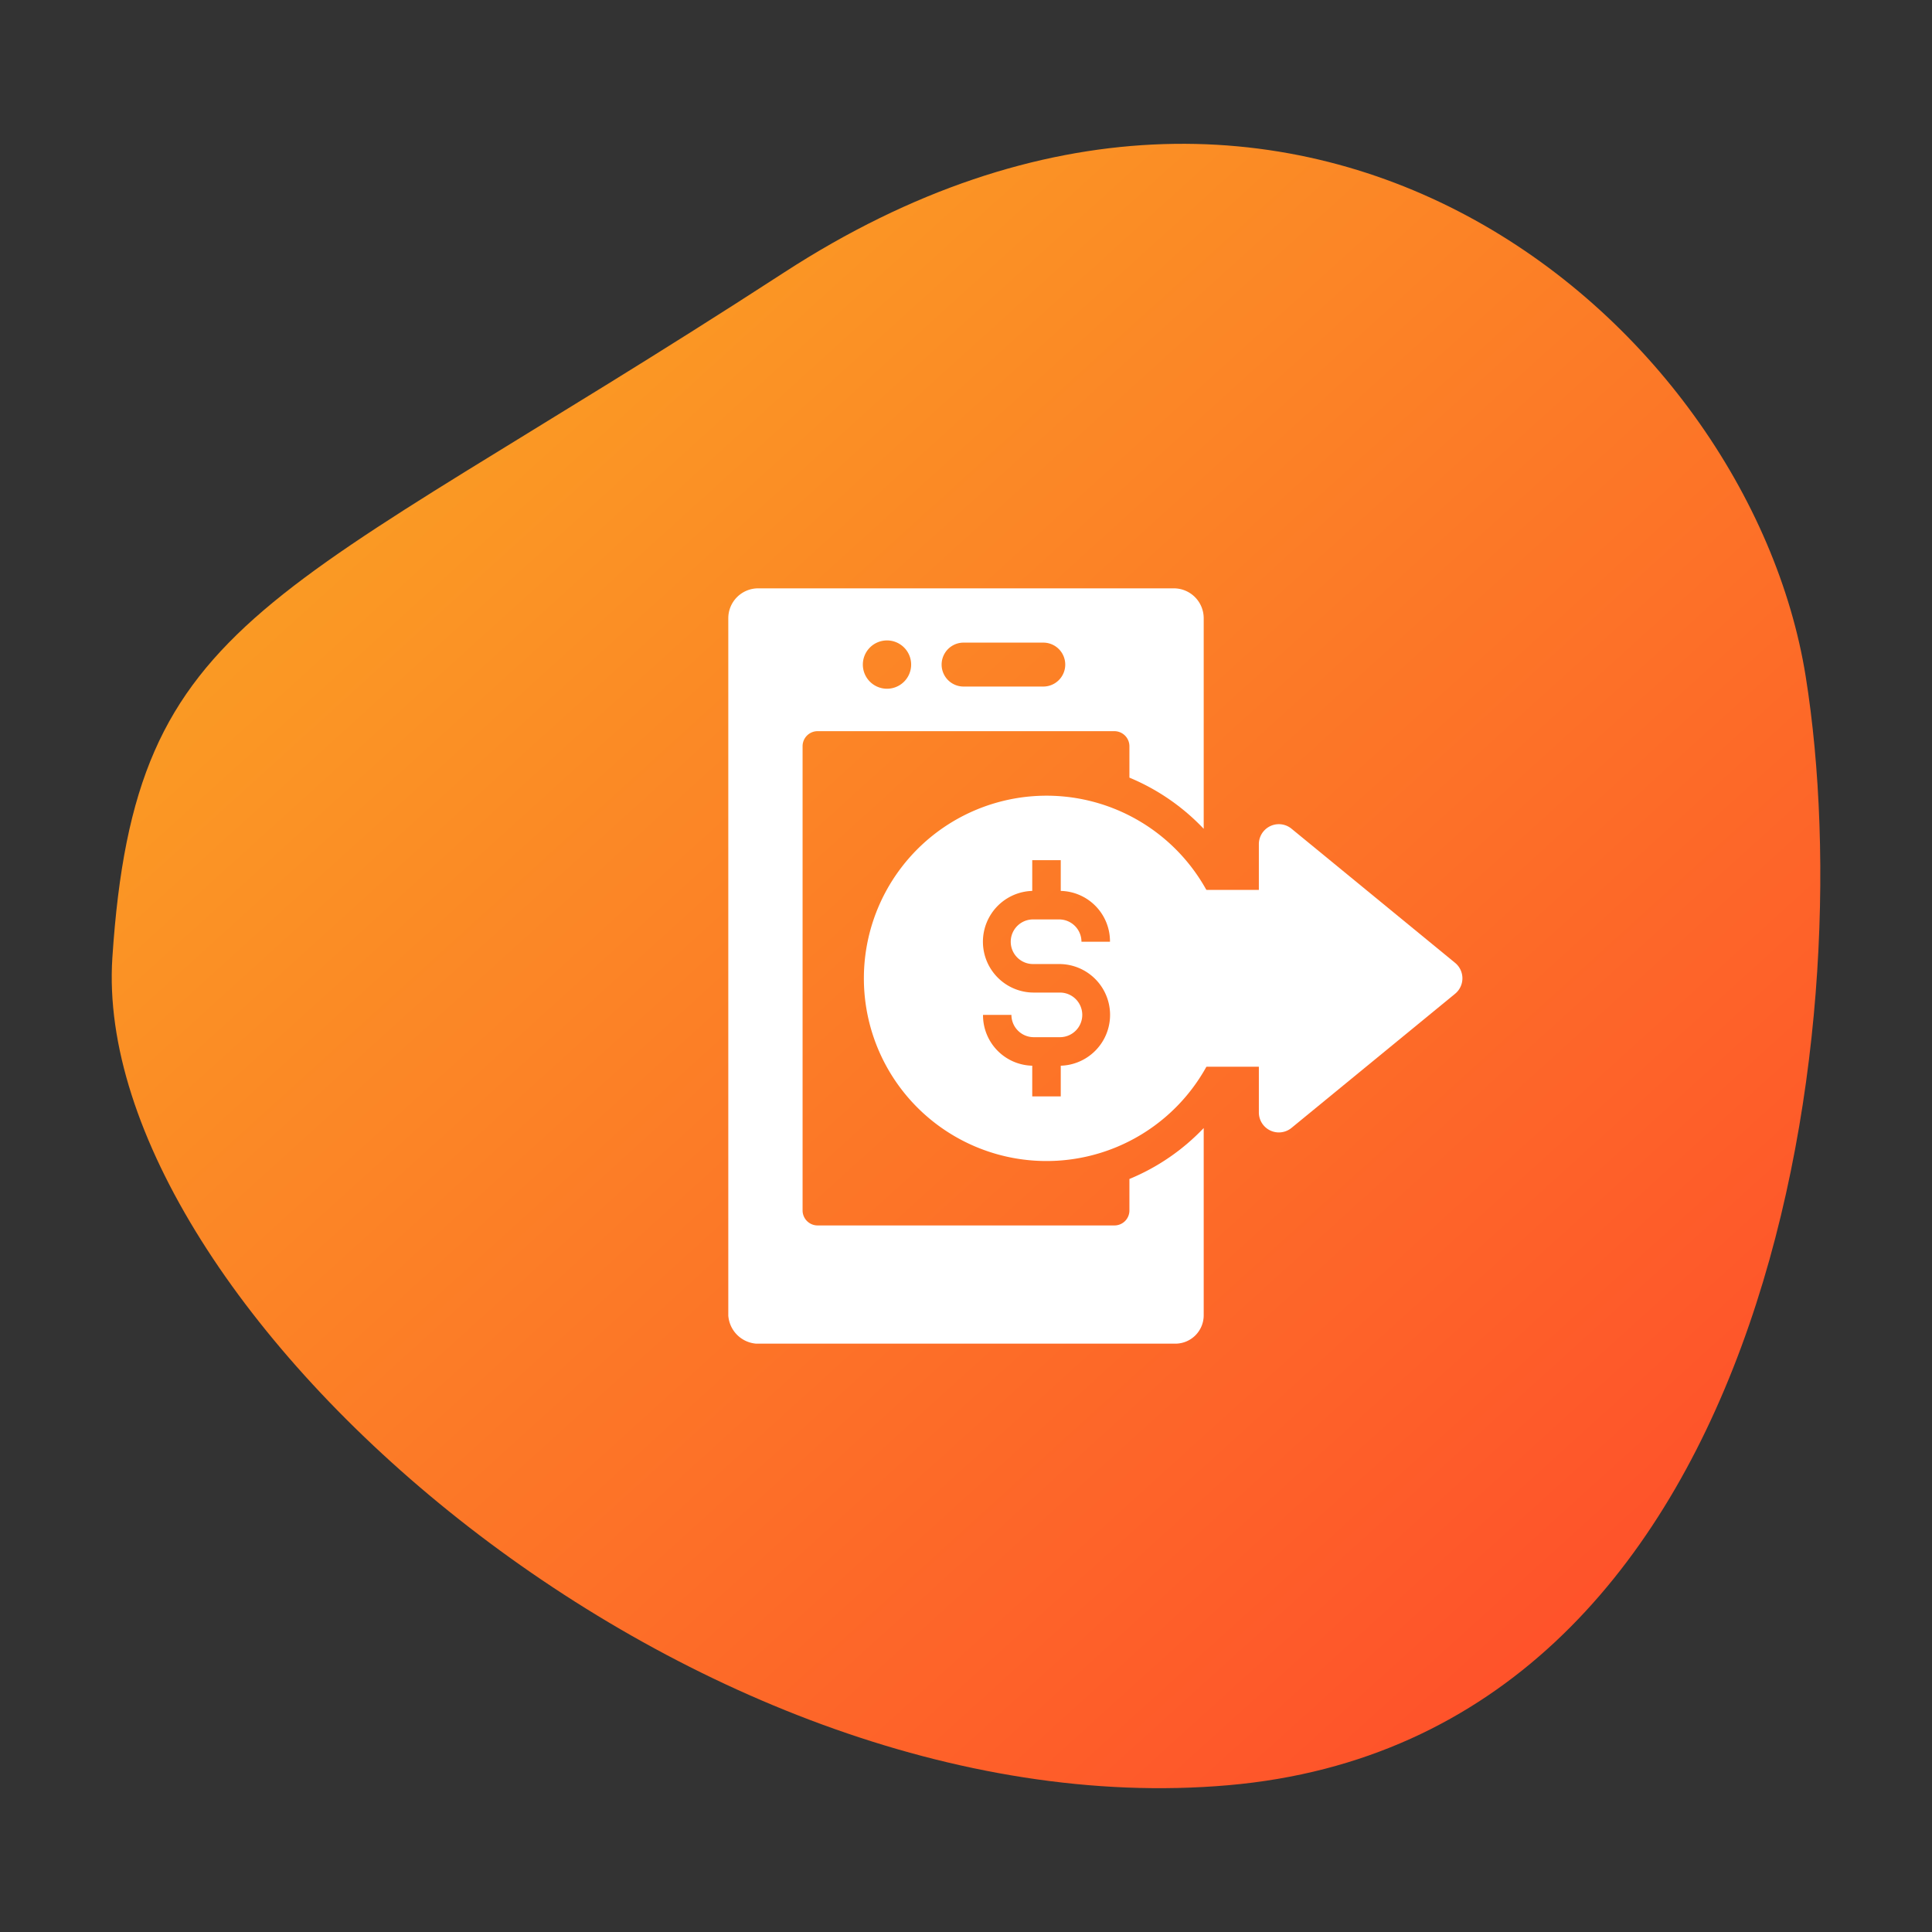
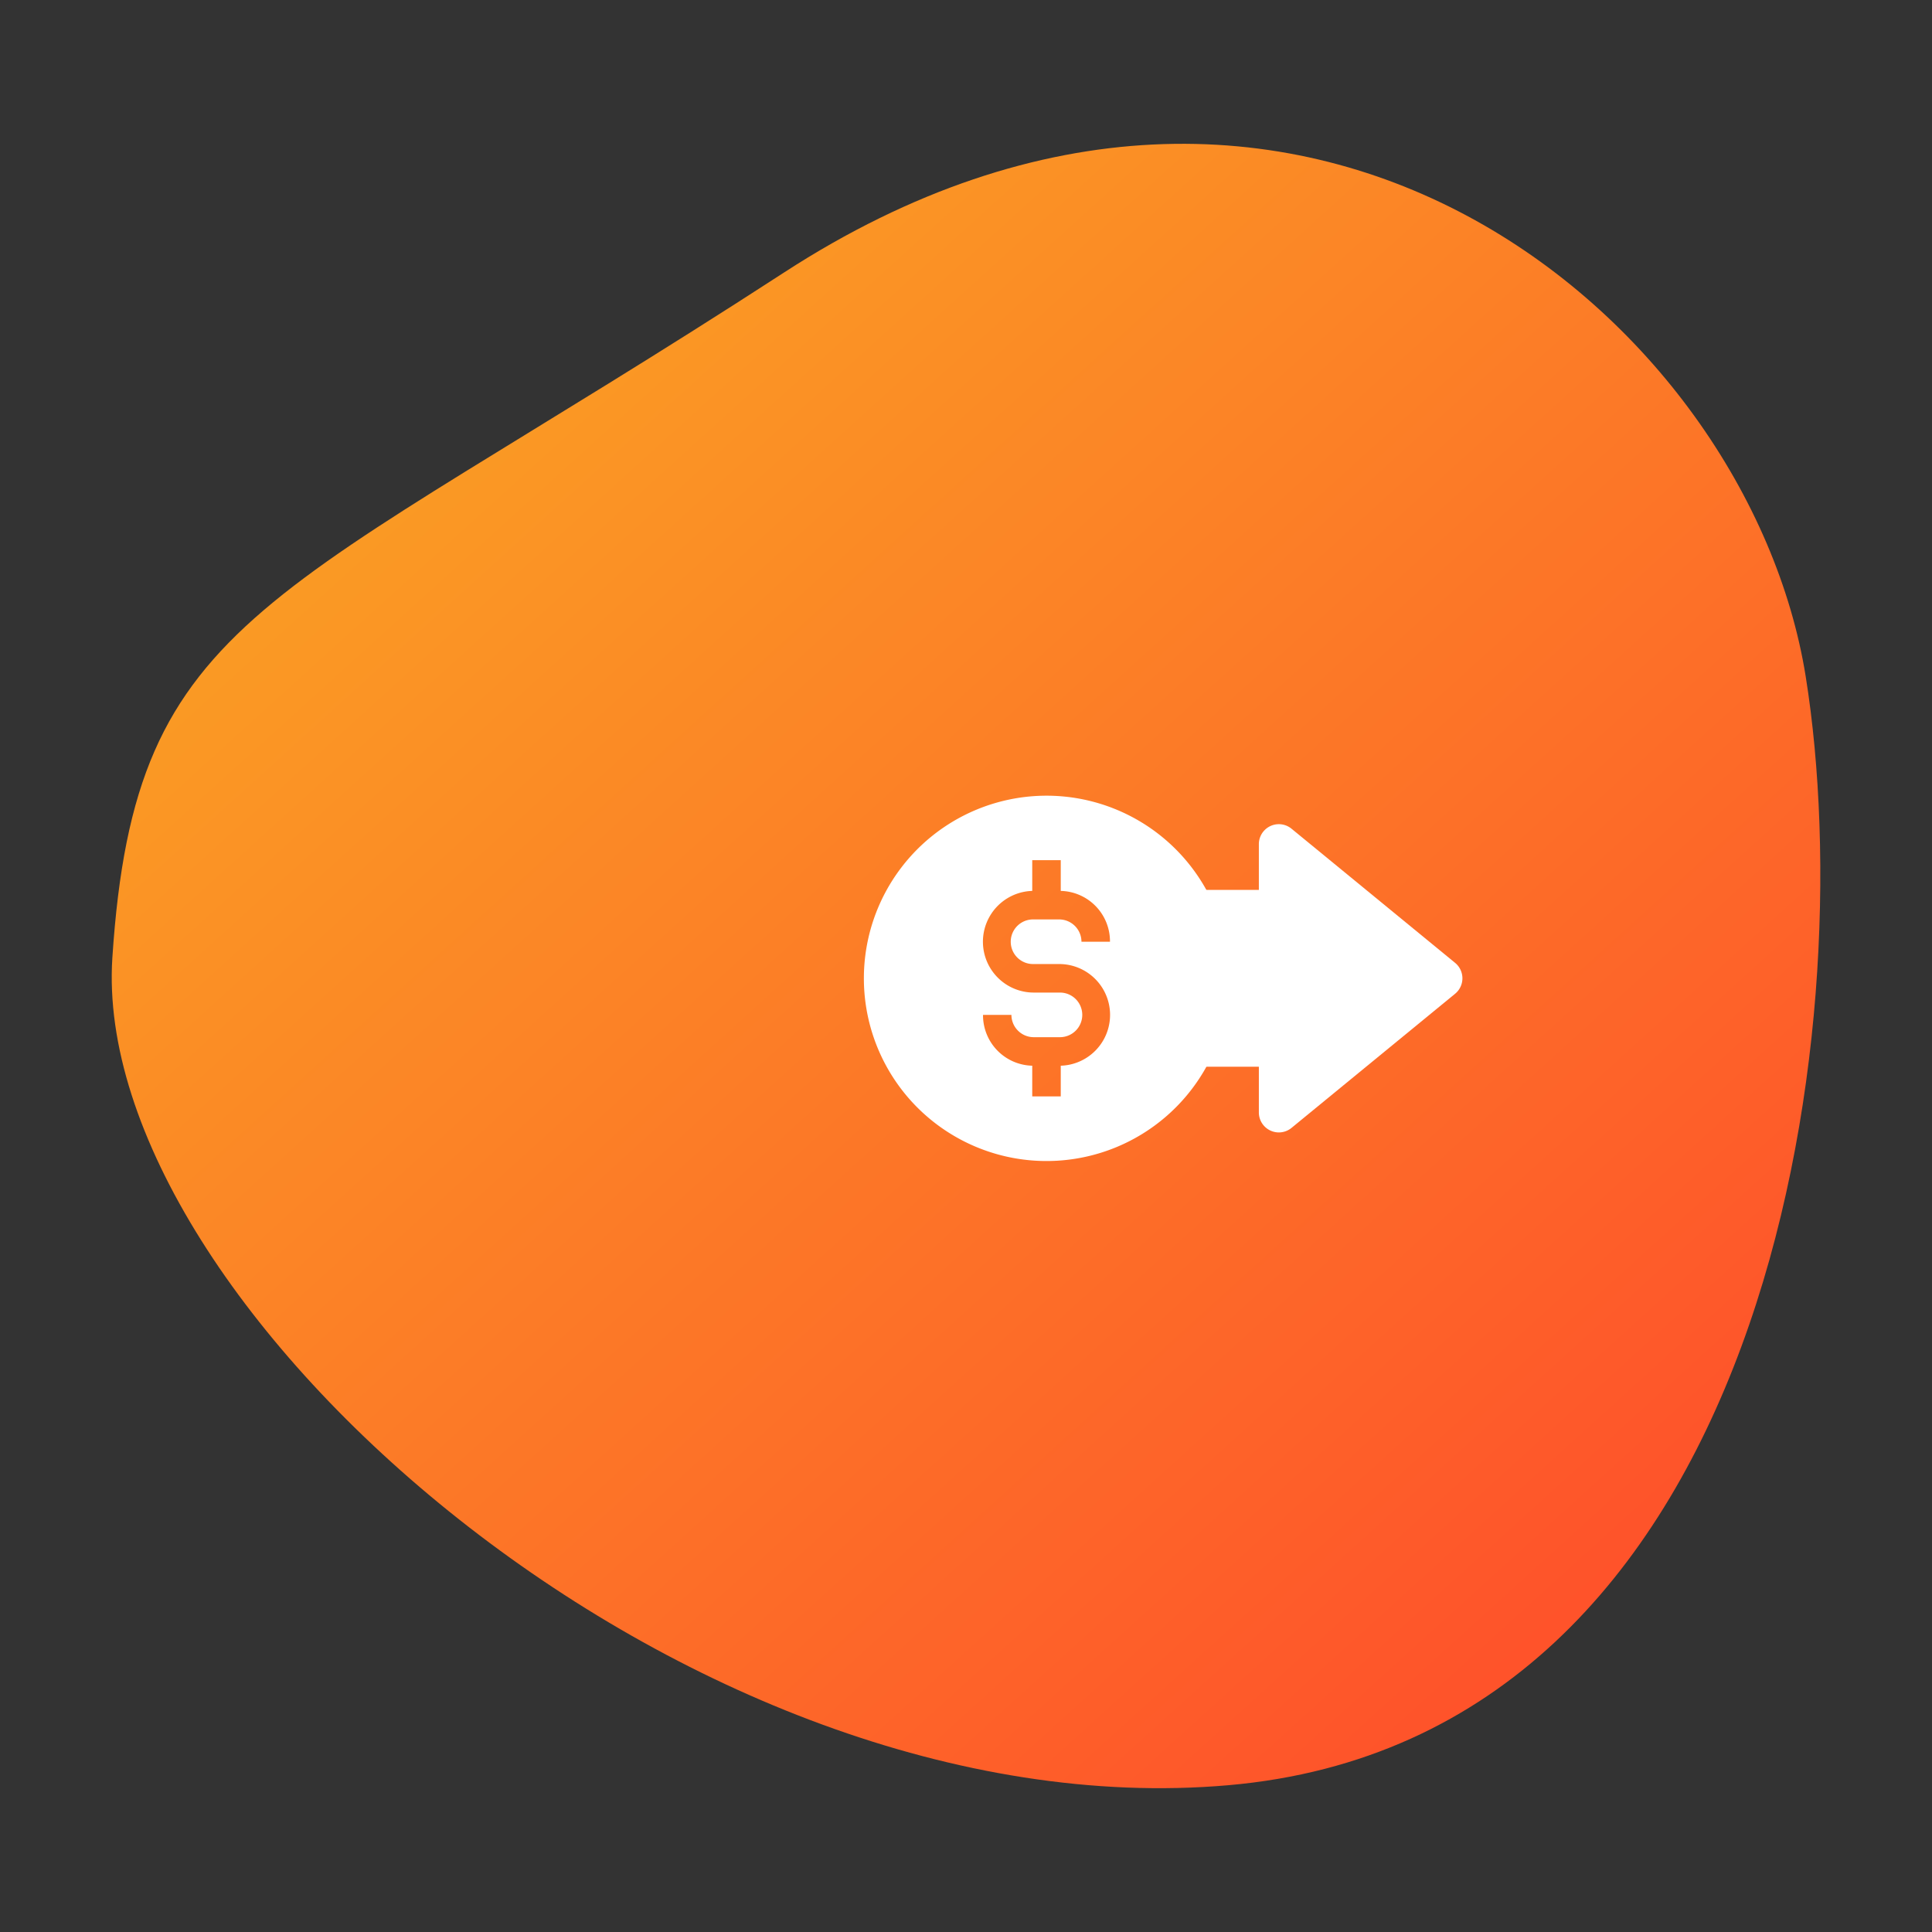
<svg xmlns="http://www.w3.org/2000/svg" id="a9211378-1a4b-4277-814e-45e9c68d454d" data-name="Layer 1" viewBox="0 0 168 168">
  <rect x="0" y="0" width="168" height="168" fill="#333333" stroke="none" />
  <defs>
    <style>.a6924cd8-c961-4cb1-83ac-87dd2eaf9b6b{fill:url(#a6fd50d9-fad4-49a1-97ee-28792be4222d);}.a80baa1e-4846-45e3-8ac1-1030cab619d1{fill:#fff;}</style>
    <linearGradient id="a6fd50d9-fad4-49a1-97ee-28792be4222d" x1="1.076" y1="168.07" x2="2.172" y2="168.938" gradientTransform="matrix(-12.44, -142.193, -148.787, 13.017, 25174.22, -1889.101)" gradientUnits="userSpaceOnUse">
      <stop offset="0" stop-color="#ff4b2b" />
      <stop offset="1" stop-color="#f9b122" />
    </linearGradient>
  </defs>
  <path class="a6924cd8-c961-4cb1-83ac-87dd2eaf9b6b" d="M9.771,83.272c1.986-30.187,13.616-30.5,58.4-59.572s83.888,4.153,88.846,35.117-3.144,92.305-50.194,96.418S7.786,113.458,9.771,83.272Z" />
-   <path class="a80baa1e-4846-45e3-8ac1-1030cab619d1" d="M104.67,72.07V53.76a2.6,2.6,0,0,0-2.6-2.6H65.93a2.6,2.6,0,0,0-2.6,2.6v60.61a.57.57,0,0,0,.01.13,2.636,2.636,0,0,0,2.32,2.33.664.664,0,0,0,.13.01h36.42a2.467,2.467,0,0,0,2.46-2.47V98.09a18.815,18.815,0,0,1-6.46,4.43v2.74a1.3,1.3,0,0,1-1.3,1.3H71.1a1.306,1.306,0,0,1-1.31-1.3V64.88a1.306,1.306,0,0,1,1.31-1.3H96.91a1.31,1.31,0,0,1,1.3,1.3v2.74A18.868,18.868,0,0,1,104.67,72.07ZM77.14,59.89a2.1,2.1,0,1,1,2.09-2.1A2.1,2.1,0,0,1,77.14,59.89Zm13.58-.19H83.79a1.91,1.91,0,0,1,0-3.82h6.93a1.91,1.91,0,0,1,0,3.82Z" />
  <path class="a80baa1e-4846-45e3-8ac1-1030cab619d1" d="M104.67,76.98a15.884,15.884,0,1,0,0,16.19,15.869,15.869,0,0,0,0-16.19ZM89.83,83.83H92.1a4.421,4.421,0,0,1,.14,8.84v2.67H89.76V92.67a4.386,4.386,0,0,1-4.28-4.42h2.47a1.942,1.942,0,0,0,1.94,1.94h2.28a1.94,1.94,0,1,0,0-3.88H89.89a4.421,4.421,0,0,1-.13-8.84V74.8h2.48v2.67a4.386,4.386,0,0,1,4.28,4.42H94.04a1.942,1.942,0,0,0-1.94-1.94H89.83a1.94,1.94,0,0,0,0,3.88Z" />
  <path class="a80baa1e-4846-45e3-8ac1-1030cab619d1" d="M109.466,96.734V92.759H98.589V77.381h10.877V73.406a1.738,1.738,0,0,1,2.84-1.344L126.53,83.726a1.738,1.738,0,0,1,0,2.688L112.306,98.078A1.738,1.738,0,0,1,109.466,96.734Z" />
</svg>